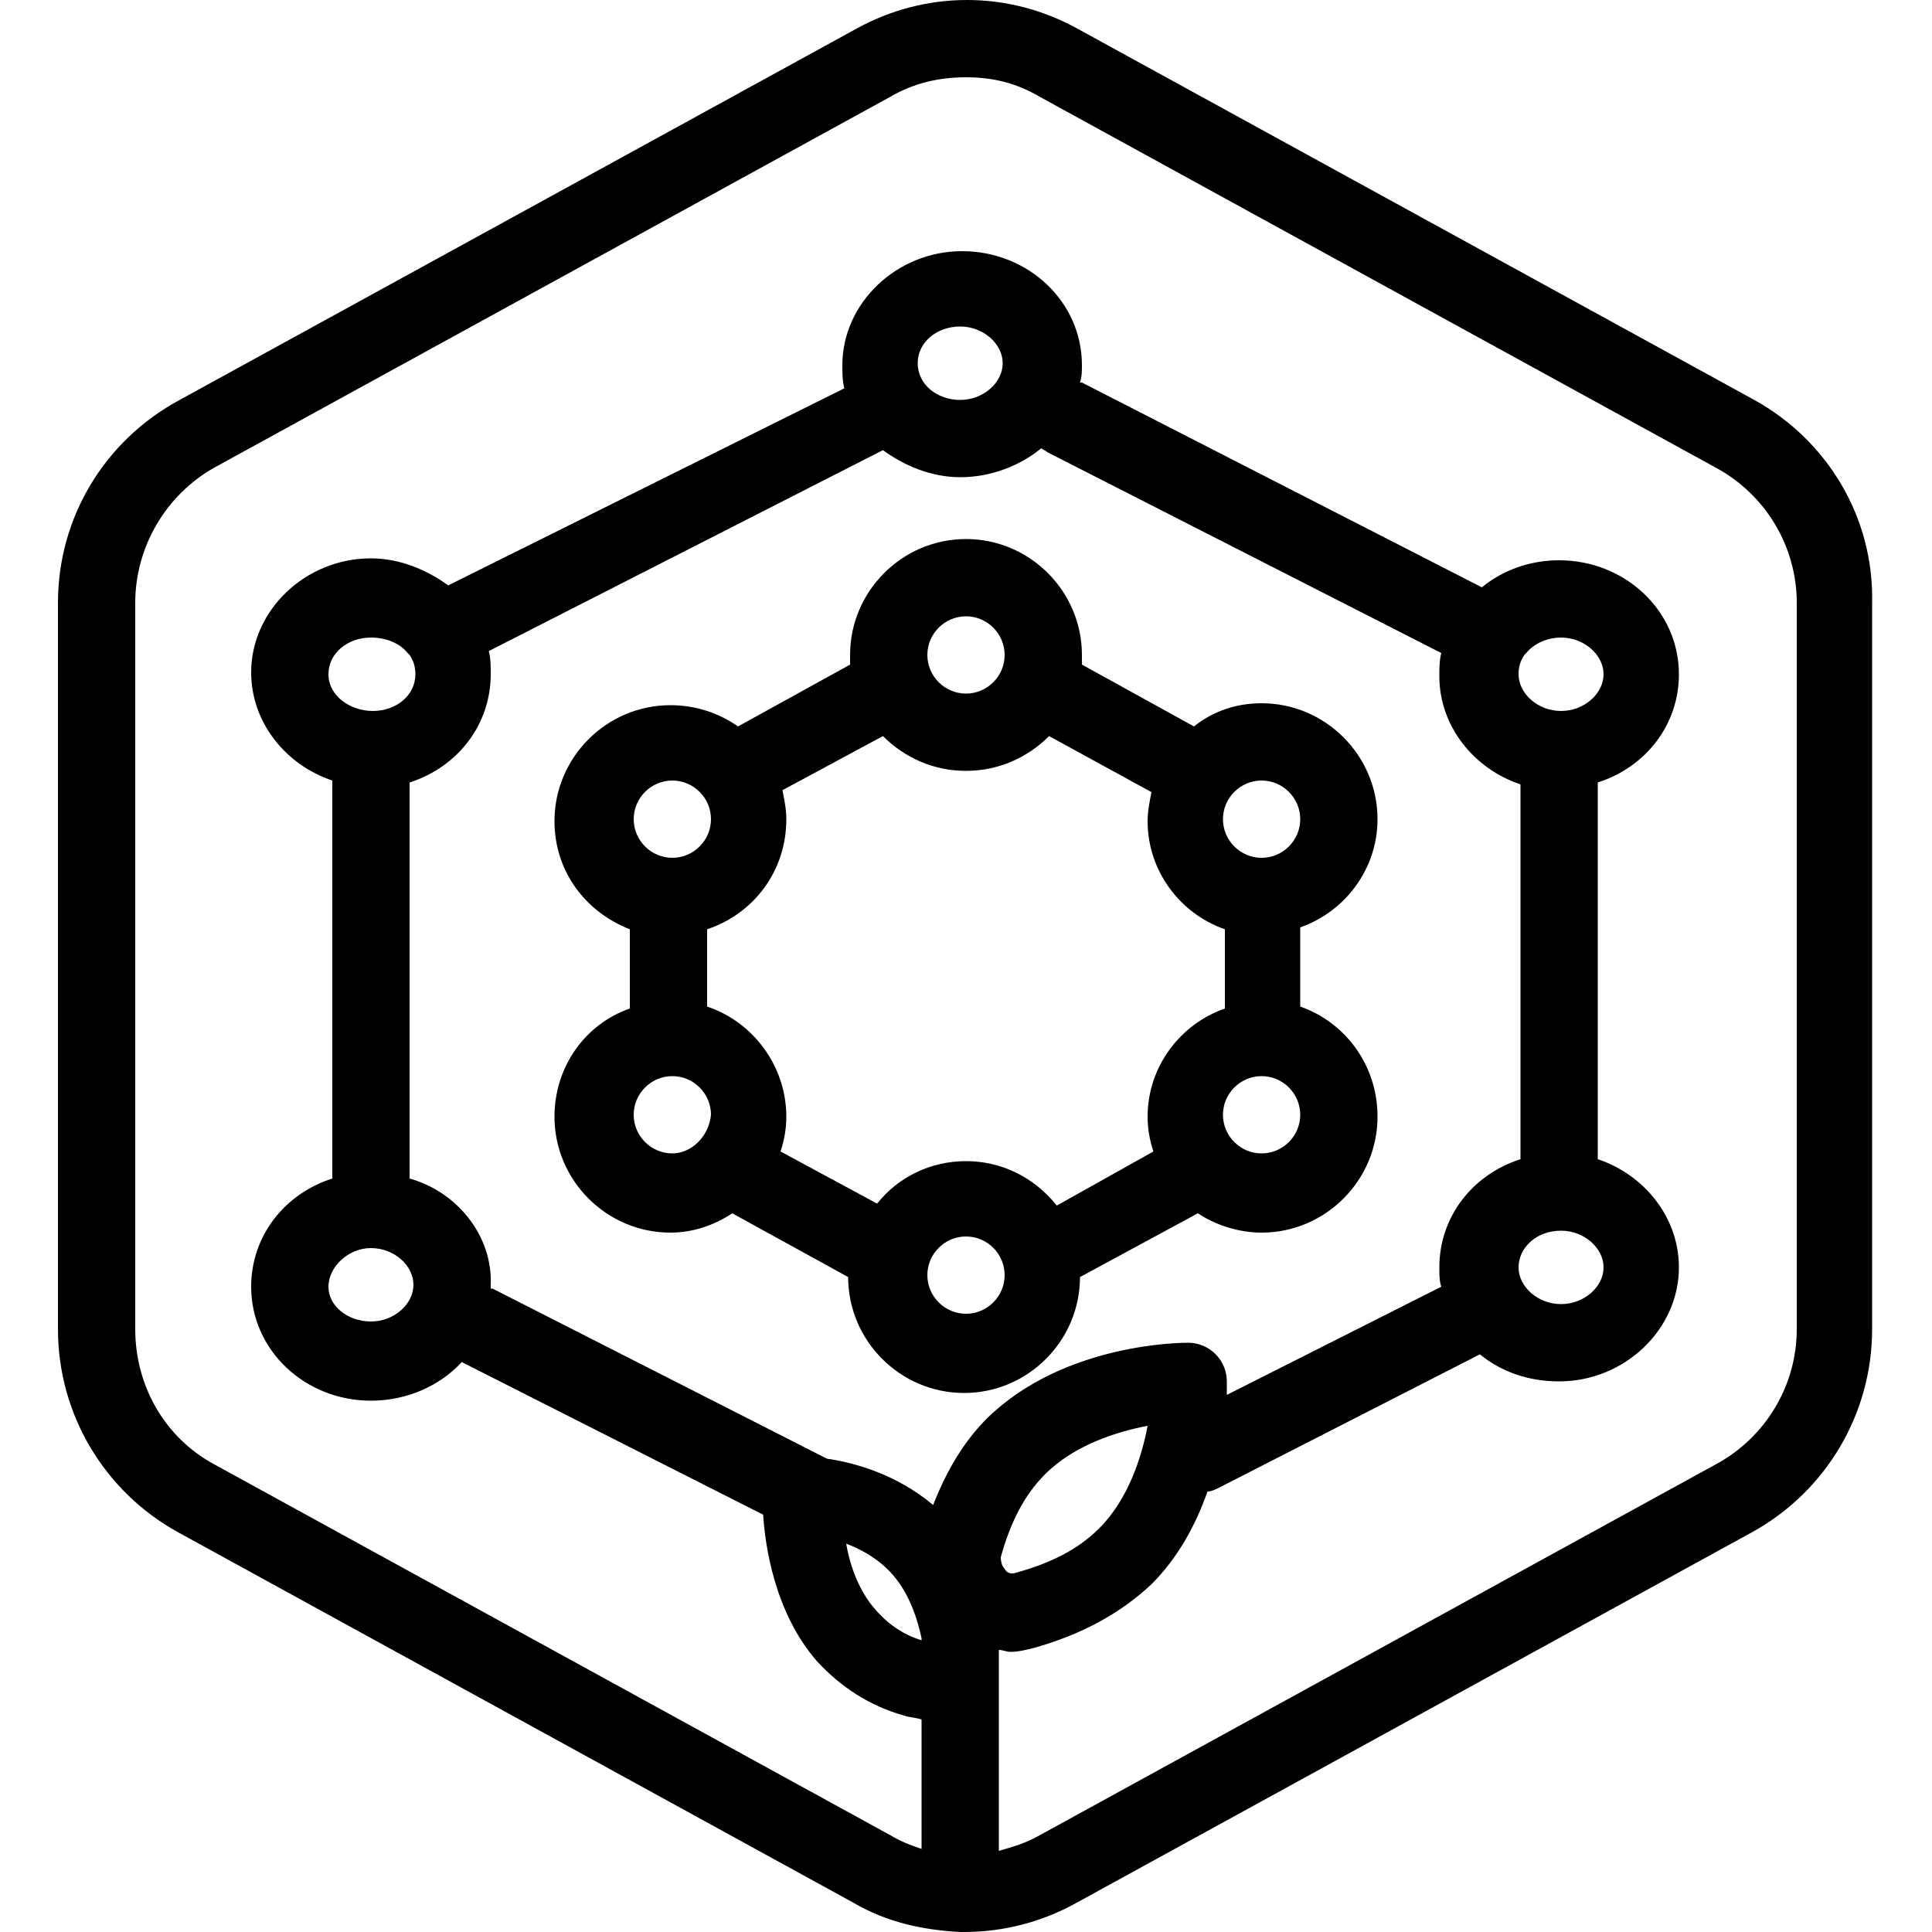
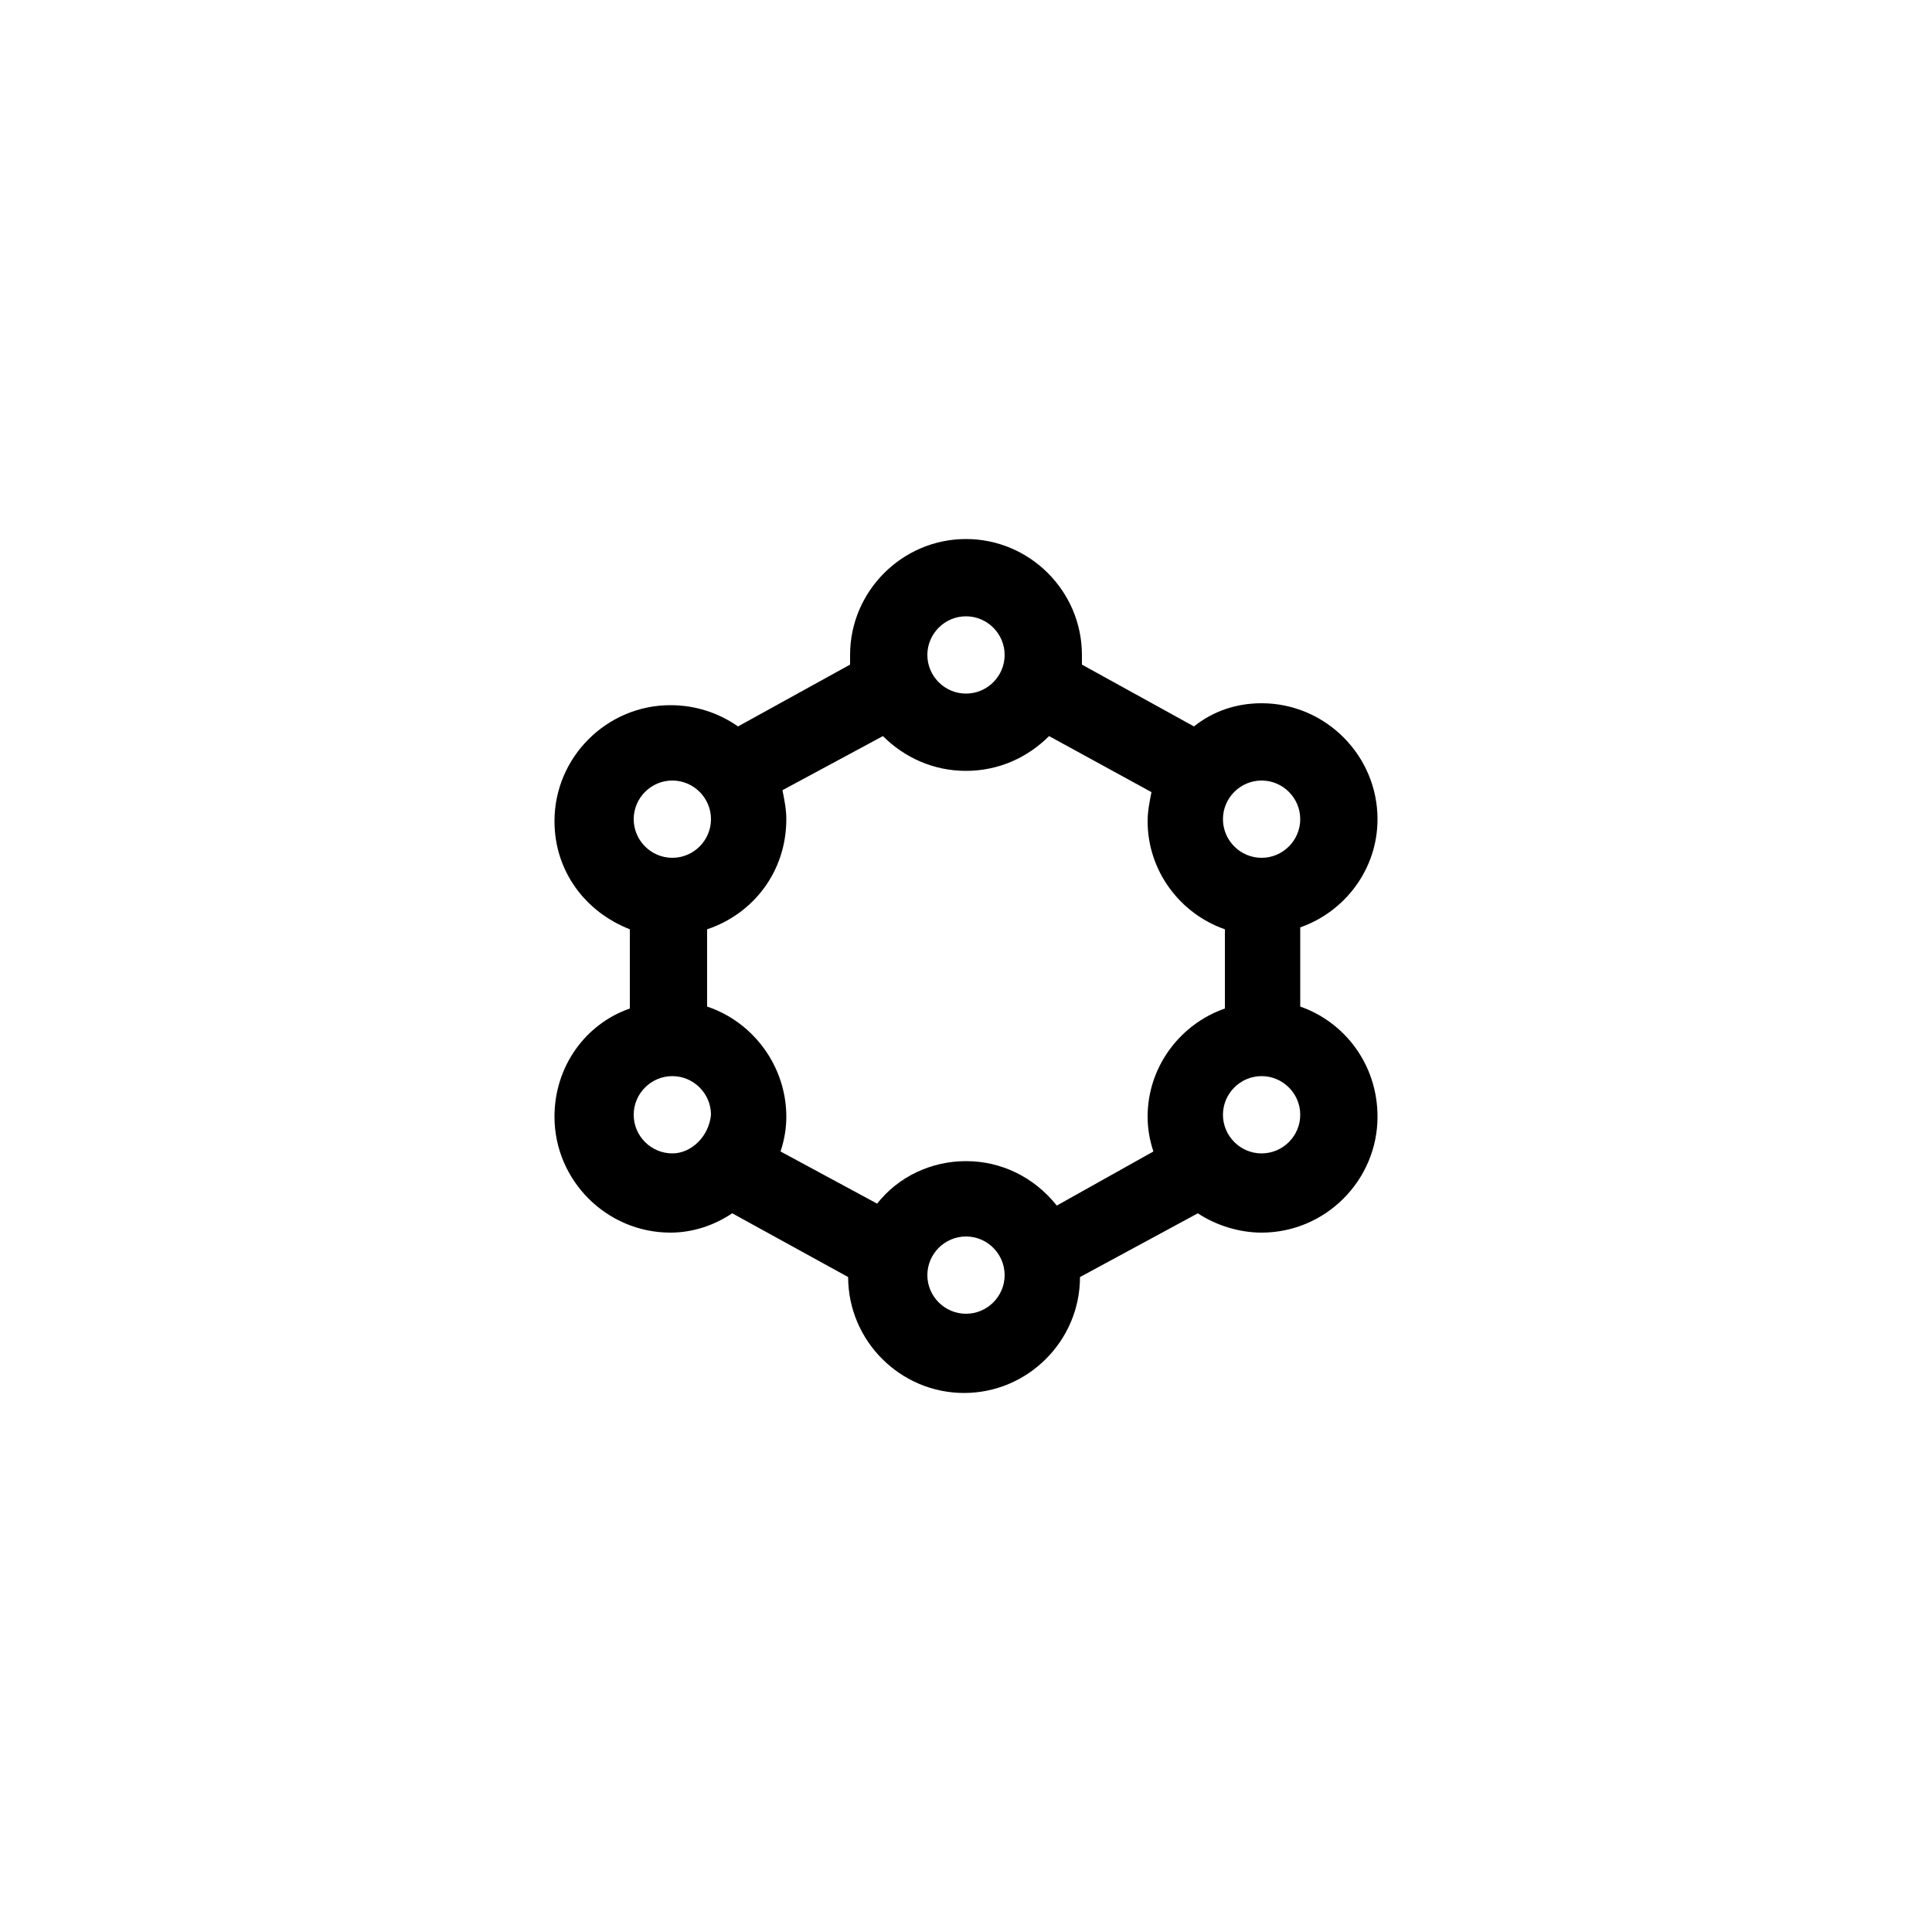
<svg xmlns="http://www.w3.org/2000/svg" version="1.1" id="Your_Icon" x="0px" y="0px" viewBox="0 0 100 100" style="enable-background:new 0 0 100 100;" xml:space="preserve">
  <path d="M67.3,52.1V48c2.3-0.8,4-3,4-5.6c0-3.3-2.7-6-6-6c-1.3,0-2.5,0.4-3.5,1.2l-5.8-3.2c0-0.2,0-0.3,0-0.5c0-3.3-2.7-6-6-6  s-6,2.7-6,6c0,0.2,0,0.3,0,0.5l-5.8,3.2c-1-0.7-2.2-1.1-3.5-1.1c-3.3,0-6,2.7-6,6c0,2.6,1.6,4.7,3.9,5.6v4.1c-2.3,0.8-3.9,3-3.9,5.6  c0,3.3,2.7,6,6,6c1.2,0,2.3-0.4,3.2-1l6,3.3c0,0,0,0,0,0c0,3.3,2.7,6,6,6s6-2.7,6-6c0,0,0,0,0,0l6.1-3.3c0.9,0.6,2.1,1,3.3,1  c3.3,0,6-2.7,6-6C71.3,55.1,69.6,52.9,67.3,52.1z M65.3,40.4c1.1,0,2,0.9,2,2s-0.9,2-2,2s-2-0.9-2-2S64.2,40.4,65.3,40.4z M50,31.9  c1.1,0,2,0.9,2,2s-0.9,2-2,2s-2-0.9-2-2S48.9,31.9,50,31.9z M34.8,40.4c1.1,0,2,0.9,2,2s-0.9,2-2,2s-2-0.9-2-2S33.7,40.4,34.8,40.4z   M34.8,59.7c-1.1,0-2-0.9-2-2c0-1.1,0.9-2,2-2s2,0.9,2,2C36.7,58.8,35.8,59.7,34.8,59.7z M50,68c-1.1,0-2-0.9-2-2c0-1.1,0.9-2,2-2  s2,0.9,2,2C52,67.1,51.1,68,50,68z M50,60.1c-1.8,0-3.5,0.8-4.6,2.2l-5-2.7c0.2-0.6,0.3-1.2,0.3-1.8c0-2.6-1.7-4.9-4.1-5.7v-4  c2.4-0.8,4.1-3,4.1-5.7c0-0.5-0.1-1-0.2-1.5l5.2-2.8c1.1,1.1,2.6,1.8,4.3,1.8c1.7,0,3.2-0.7,4.3-1.8l5.3,2.9c-0.1,0.5-0.2,1-0.2,1.5  c0,2.6,1.7,4.8,4,5.6v4.1c-2.3,0.8-4,3-4,5.6c0,0.6,0.1,1.2,0.3,1.8l-5,2.8C53.5,60.9,51.8,60.1,50,60.1z M65.3,59.7  c-1.1,0-2-0.9-2-2c0-1.1,0.9-2,2-2s2,0.9,2,2C67.3,58.8,66.4,59.7,65.3,59.7z" />
-   <path d="M90.8,20.7l-35-19.2c-3.6-2-7.9-2-11.5,0l-35,19.2C5.4,22.8,3,26.8,3,31.2v37.6c0,4.4,2.4,8.4,6.2,10.5l35,19.2  c1.7,1,3.6,1.4,5.5,1.5c0,0,0,0,0,0c0,0,0,0,0,0c0.1,0,0.2,0,0.2,0c2,0,4-0.5,5.8-1.5l35-19.2c3.8-2.1,6.2-6.1,6.2-10.5V31.2  C97,26.8,94.6,22.8,90.8,20.7z M21.2,61V40.5c2.5-0.8,4.2-3,4.2-5.6c0-0.4,0-0.8-0.1-1.2l20.4-10.4c1.1,0.8,2.5,1.4,4,1.4  c1.6,0,3.1-0.6,4.2-1.5c0.1,0.1,0.2,0.1,0.3,0.2l20.4,10.4c-0.1,0.4-0.1,0.8-0.1,1.2c0,2.6,1.8,4.8,4.2,5.6V60  c-2.5,0.8-4.2,3-4.2,5.6c0,0.4,0,0.7,0.1,1l-11.1,5.6c0-0.4,0-0.7,0-0.7c0-1.1-0.9-2-2-2c-0.3,0-6.4,0-10.4,3.9  c-1.2,1.2-2.1,2.7-2.8,4.5c-1.9-1.6-4.1-2.2-5.5-2.4l-17.3-8.8c0,0-0.1,0-0.1,0c0-0.1,0-0.1,0-0.2C25.5,64,23.7,61.7,21.2,61z   M21.1,33.8c0,0,0.1,0.1,0.1,0.1c0.2,0.3,0.3,0.6,0.3,1c0,1.1-1,1.9-2.2,1.9S17,36,17,34.9s1-1.9,2.2-1.9C20,33,20.7,33.3,21.1,33.8  z M19.2,64.6c1.2,0,2.2,0.9,2.2,1.9s-1,1.9-2.2,1.9S17,67.6,17,66.6S18,64.6,19.2,64.6z M47.5,18.8c0-1.1,1-1.9,2.2-1.9  s2.2,0.9,2.2,1.9s-1,1.9-2.2,1.9S47.5,19.9,47.5,18.8z M80.8,63.7c1.2,0,2.2,0.9,2.2,1.9s-1,1.9-2.2,1.9c-1.2,0-2.2-0.9-2.2-1.9  S79.5,63.7,80.8,63.7z M80.8,36.8c-1.2,0-2.2-0.9-2.2-1.9c0-0.4,0.1-0.7,0.3-1c0,0,0.1-0.1,0.1-0.1c0.4-0.5,1.1-0.8,1.8-0.8  c1.2,0,2.2,0.9,2.2,1.9S82,36.8,80.8,36.8z M52.6,81.4c-0.3,0.1-0.5,0-0.6-0.2c-0.1-0.1-0.2-0.3-0.2-0.6c0.5-1.8,1.2-3.2,2.3-4.3  c1.5-1.5,3.7-2.2,5.3-2.5c-0.3,1.6-1,3.8-2.5,5.3C55.8,80.2,54.4,80.9,52.6,81.4z M46.2,81.5c0.7,0.8,1.2,1.9,1.5,3.3c0,0,0,0,0,0  c0,0,0,0.1,0,0.1c-1-0.3-1.8-0.9-2.4-1.6c-0.8-0.9-1.3-2.2-1.5-3.4C44.6,80.2,45.5,80.7,46.2,81.5z M93,68.8c0,2.9-1.6,5.6-4.2,7  L53.8,95c-0.7,0.4-1.4,0.6-2.1,0.8V85.4c0.2,0,0.4,0.1,0.6,0.1c0.4,0,0.8-0.1,1.2-0.2c2.5-0.7,4.5-1.8,6.1-3.3  c1.4-1.4,2.3-3.1,2.9-4.8c0.2,0,0.4-0.1,0.6-0.2l13.5-6.9c1.1,0.9,2.5,1.4,4.1,1.4c3.4,0,6.2-2.7,6.2-5.9c0-2.6-1.8-4.8-4.2-5.6  V40.5c2.5-0.8,4.2-3,4.2-5.6c0-3.3-2.8-5.9-6.2-5.9c-1.5,0-2.9,0.5-4,1.4L56,19.8c0,0-0.1,0-0.1,0c0.1-0.3,0.1-0.6,0.1-0.9  c0-3.3-2.8-5.9-6.2-5.9s-6.2,2.7-6.2,5.9c0,0.4,0,0.8,0.1,1.2L23.2,30.3c-1.1-0.8-2.5-1.4-4-1.4c-3.4,0-6.2,2.7-6.2,5.9  c0,2.6,1.8,4.8,4.2,5.6V61c-2.5,0.8-4.2,3-4.2,5.6c0,3.3,2.8,5.9,6.2,5.9c1.9,0,3.6-0.8,4.7-2l15.6,7.9c0.1,1.6,0.6,5.1,2.8,7.6  c1.2,1.3,2.7,2.3,4.5,2.8c0.3,0.1,0.6,0.1,0.9,0.2v6.7c-0.6-0.2-1.1-0.4-1.6-0.7l-35-19.2c-2.6-1.4-4.1-4.1-4.1-7V31.2  c0-2.9,1.6-5.6,4.1-7L46.1,5c1.2-0.7,2.5-1,3.9-1s2.6,0.3,3.8,1l35,19.2c2.6,1.4,4.2,4.1,4.2,7V68.8z" />
</svg>